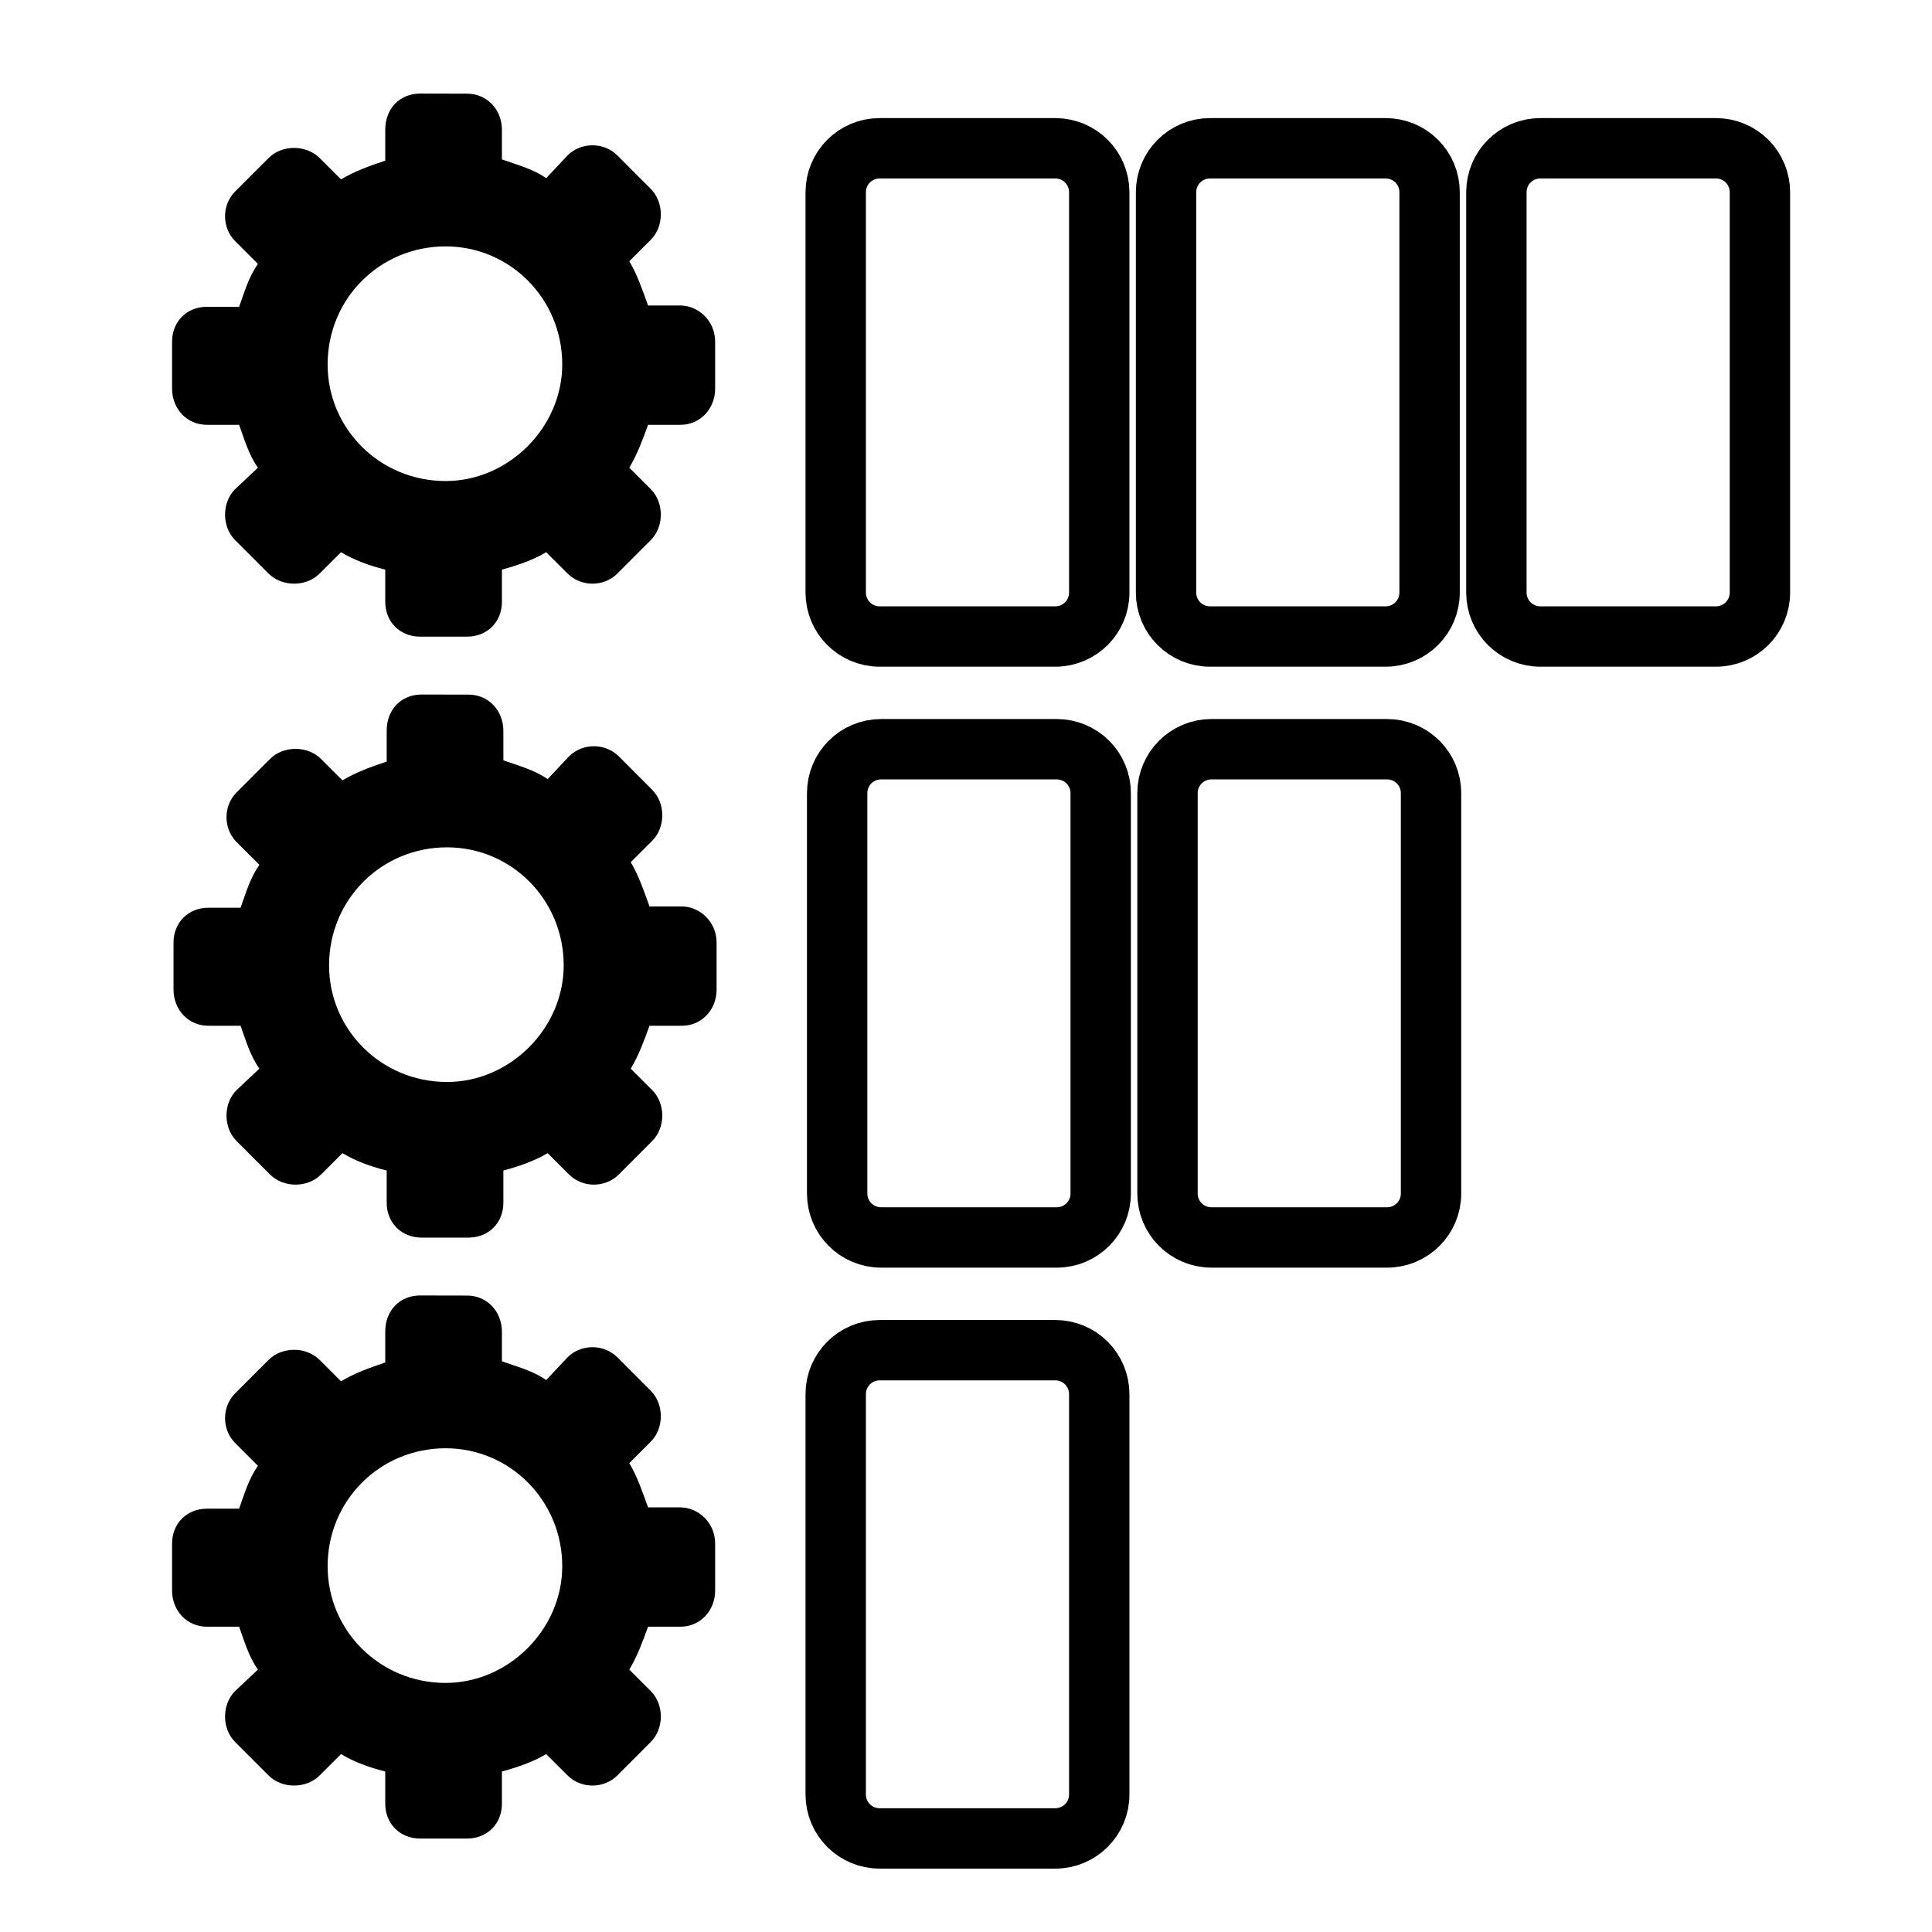
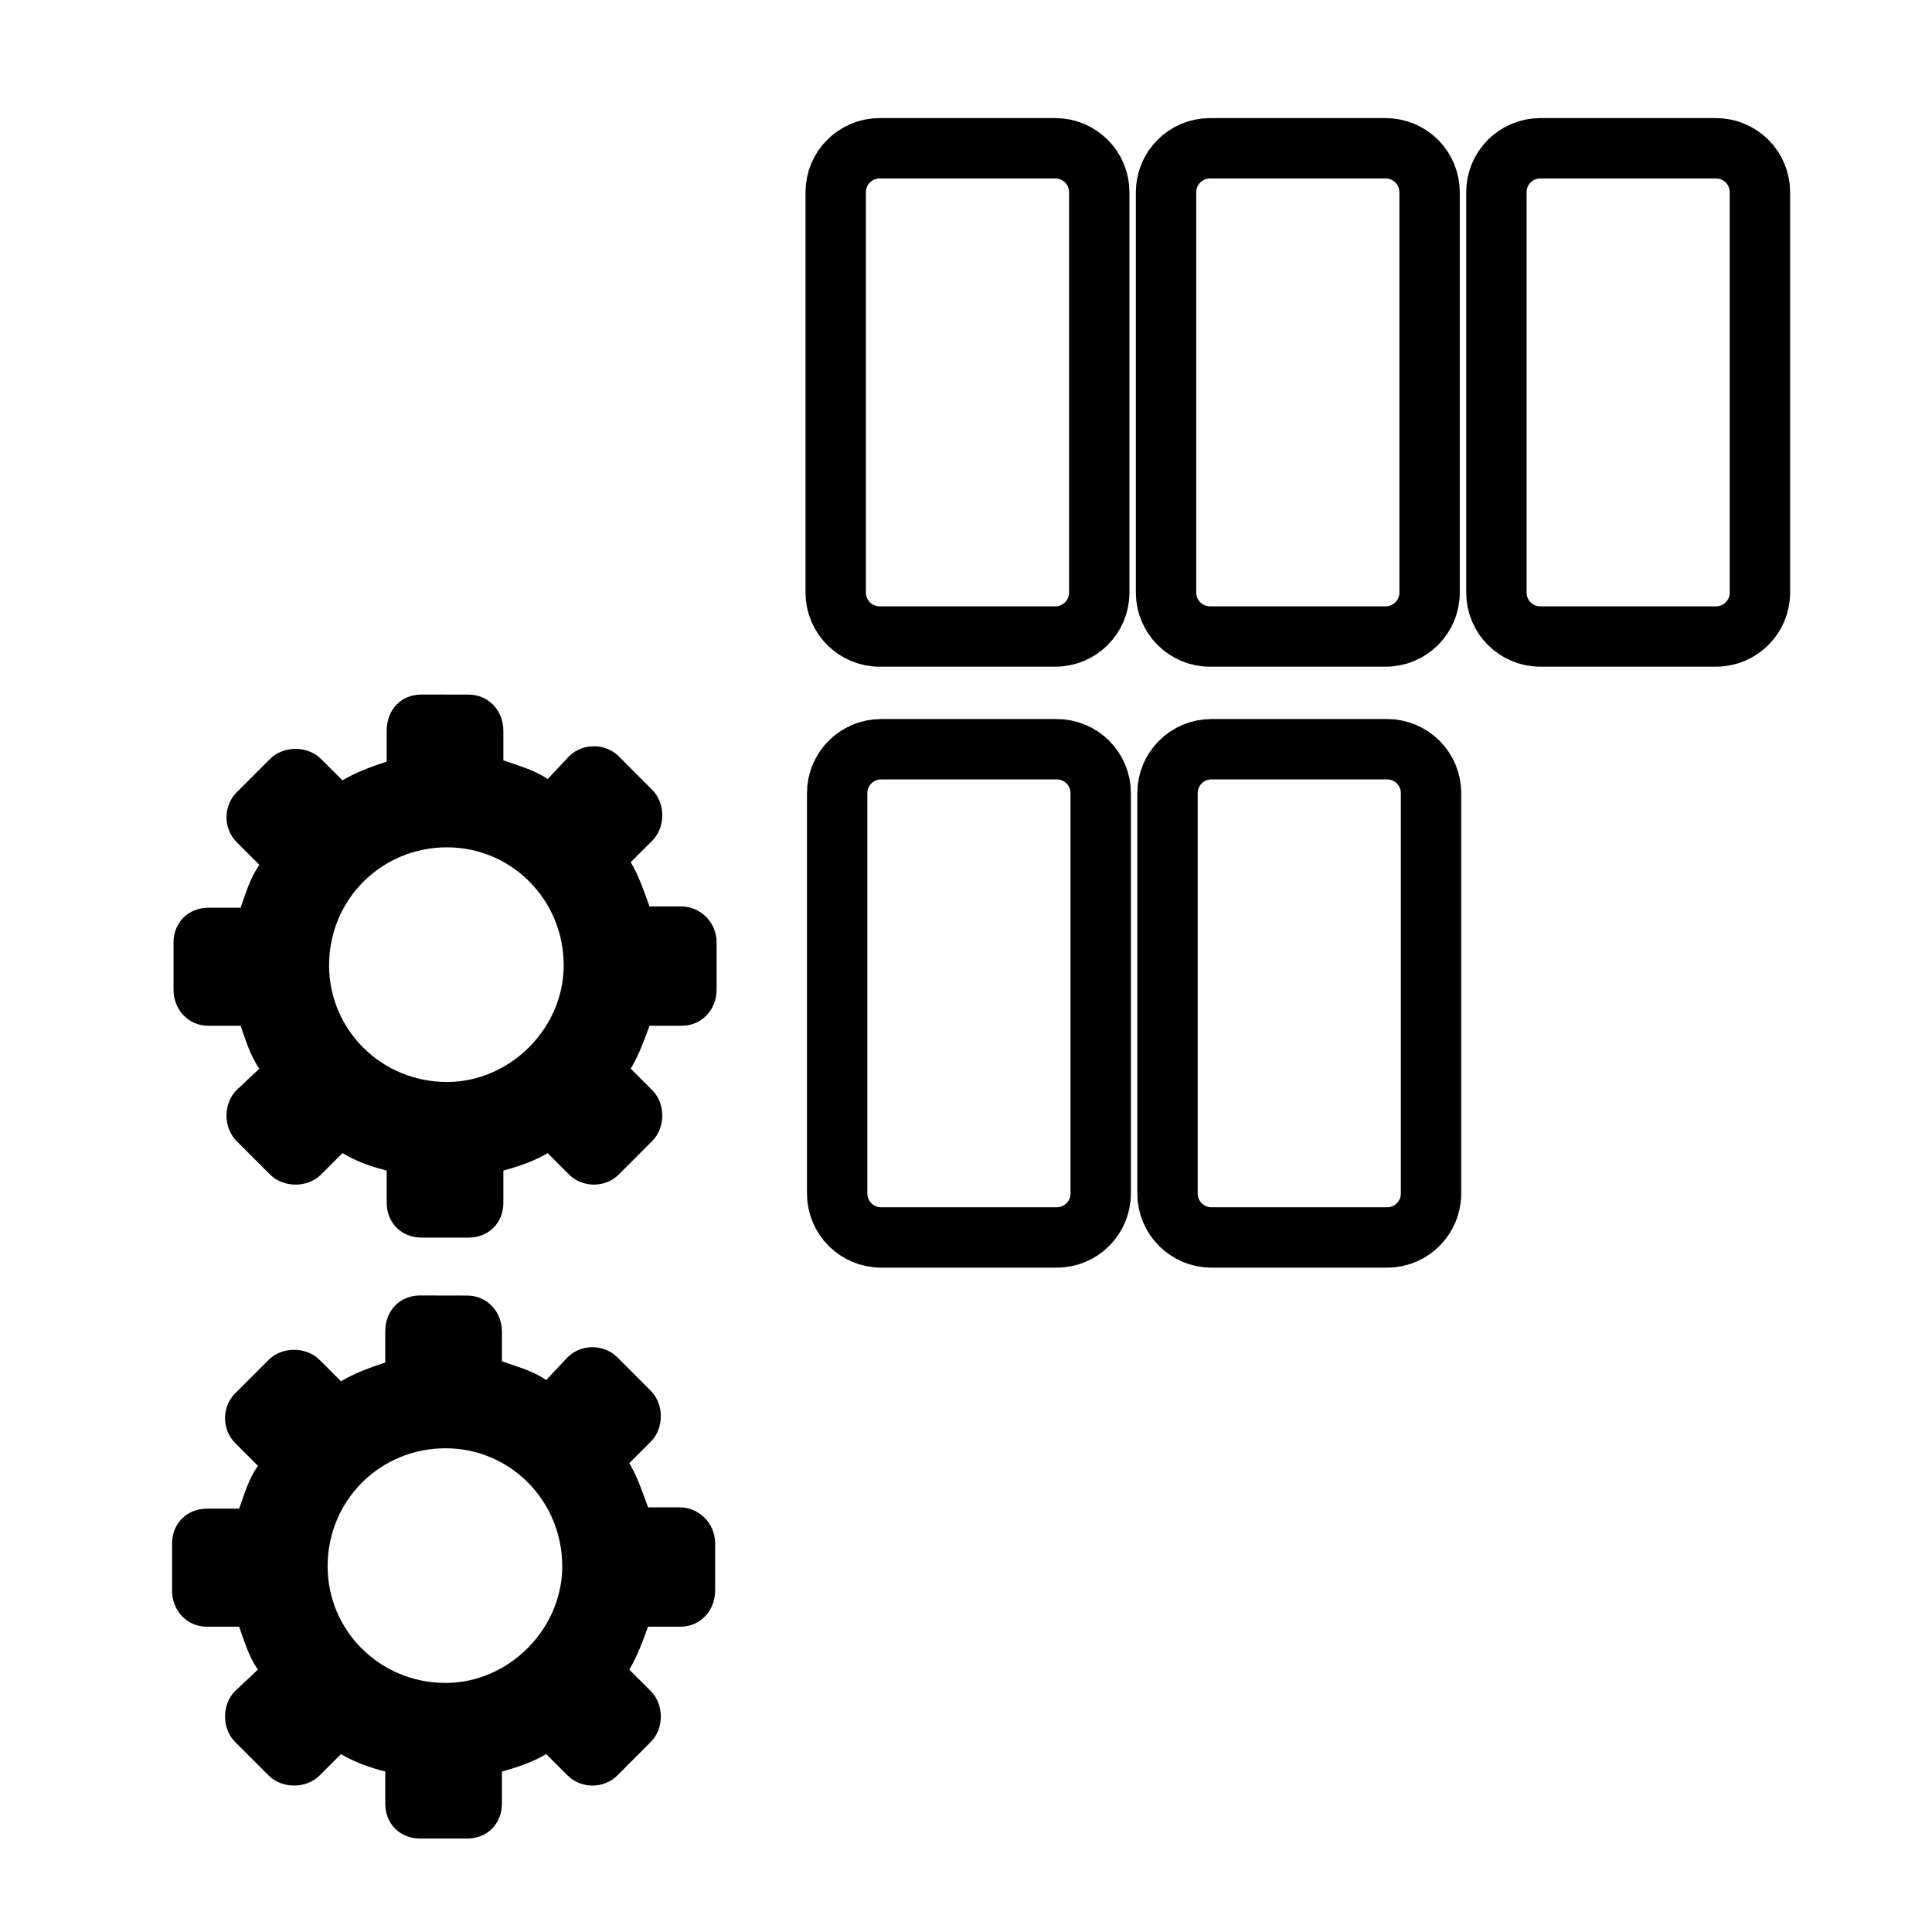
<svg xmlns="http://www.w3.org/2000/svg" version="1.1" viewBox="0.0 0.0 64.0 64.0" fill="none" stroke="none" stroke-linecap="square" stroke-miterlimit="10">
  <clipPath id="p.0">
    <path d="m0 0l64.0 0l0 64.0l-64.0 0l0 -64.0z" clip-rule="nonzero" />
  </clipPath>
  <g clip-path="url(#p.0)">
    <path fill="#000000" fill-opacity="0.0" d="m0 0l64.0 0l0 64.0l-64.0 0z" fill-rule="evenodd" />
-     <path fill="#000000" d="m14.761 8.162c2.132 0 3.864 1.733 3.864 3.909c0 2.088 -1.776 3.864 -3.864 3.864c-2.177 0 -3.908 -1.733 -3.908 -3.864c0 -2.177 1.731 -3.909 3.908 -3.909zm-0.843 -5.062c-0.667 0 -1.156 0.488 -1.156 1.2l0 1.021c-0.533 0.178 -1.021 0.355 -1.465 0.622l-0.711 -0.71c-0.223 -0.221 -0.533 -0.333 -0.844 -0.333c-0.31 0 -0.622 0.111 -0.843 0.333l-1.111 1.111c-0.444 0.444 -0.444 1.198 0 1.642l0.756 0.756c-0.312 0.444 -0.445 0.933 -0.623 1.421l-1.066 0c-0.665 0 -1.155 0.489 -1.155 1.155l0 1.555c0 0.667 0.489 1.2 1.155 1.2l1.066 0c0.178 0.488 0.312 0.977 0.623 1.421l-0.756 0.71c-0.444 0.444 -0.444 1.243 0 1.687l1.111 1.111c0.221 0.221 0.533 0.333 0.843 0.333c0.312 0 0.622 -0.111 0.844 -0.333l0.711 -0.71c0.444 0.266 0.932 0.444 1.465 0.577l0 1.066c0 0.667 0.489 1.155 1.156 1.155l1.554 0c0.667 0 1.155 -0.488 1.155 -1.155l0 -1.066c0.489 -0.133 1.022 -0.31 1.466 -0.577l0.711 0.71c0.223 0.221 0.522 0.333 0.822 0.333c0.3 0 0.599 -0.111 0.822 -0.333l1.109 -1.111c0.445 -0.444 0.445 -1.243 0 -1.687l-0.711 -0.71c0.266 -0.444 0.444 -0.933 0.622 -1.421l1.067 0c0.665 0 1.155 -0.533 1.155 -1.2l0 -1.555c0 -0.71 -0.578 -1.198 -1.155 -1.198l-1.067 0c-0.178 -0.489 -0.355 -1.022 -0.622 -1.466l0.711 -0.71c0.445 -0.444 0.445 -1.243 0 -1.687l-1.109 -1.111c-0.223 -0.221 -0.522 -0.333 -0.822 -0.333c-0.3 0 -0.599 0.111 -0.822 0.333l-0.711 0.756c-0.444 -0.312 -0.977 -0.444 -1.466 -0.622l0 -0.977c0 -0.667 -0.488 -1.2 -1.155 -1.2z" fill-rule="evenodd" />
    <path fill="#000000" fill-opacity="0.0" d="m27.684 6.367l0 0c0 -0.804 0.651 -1.455 1.455 -1.455l5.82 0l0 0c0.386 0 0.756 0.153 1.029 0.426c0.273 0.273 0.426 0.643 0.426 1.029l0 13.263c0 0.804 -0.651 1.455 -1.455 1.455l-5.82 0c-0.804 0 -1.455 -0.651 -1.455 -1.455z" fill-rule="evenodd" />
    <path stroke="#000000" stroke-width="2.0" stroke-linejoin="round" stroke-linecap="butt" d="m27.684 6.367l0 0c0 -0.804 0.651 -1.455 1.455 -1.455l5.82 0l0 0c0.386 0 0.756 0.153 1.029 0.426c0.273 0.273 0.426 0.643 0.426 1.029l0 13.263c0 0.804 -0.651 1.455 -1.455 1.455l-5.82 0c-0.804 0 -1.455 -0.651 -1.455 -1.455z" fill-rule="evenodd" />
    <path fill="#000000" fill-opacity="0.0" d="m38.627 6.367l0 0c0 -0.804 0.651 -1.455 1.455 -1.455l5.82 0l0 0c0.386 0 0.756 0.153 1.029 0.426c0.273 0.273 0.426 0.643 0.426 1.029l0 13.263c0 0.804 -0.651 1.455 -1.455 1.455l-5.82 0c-0.804 0 -1.455 -0.651 -1.455 -1.455z" fill-rule="evenodd" />
    <path stroke="#000000" stroke-width="2.0" stroke-linejoin="round" stroke-linecap="butt" d="m38.627 6.367l0 0c0 -0.804 0.651 -1.455 1.455 -1.455l5.82 0l0 0c0.386 0 0.756 0.153 1.029 0.426c0.273 0.273 0.426 0.643 0.426 1.029l0 13.263c0 0.804 -0.651 1.455 -1.455 1.455l-5.82 0c-0.804 0 -1.455 -0.651 -1.455 -1.455z" fill-rule="evenodd" />
    <path fill="#000000" fill-opacity="0.0" d="m49.57 6.367l0 0c0 -0.804 0.651 -1.455 1.455 -1.455l5.82 0l0 0c0.386 0 0.756 0.153 1.029 0.426c0.273 0.273 0.426 0.643 0.426 1.029l0 13.263c0 0.804 -0.651 1.455 -1.455 1.455l-5.82 0c-0.804 0 -1.455 -0.651 -1.455 -1.455z" fill-rule="evenodd" />
    <path stroke="#000000" stroke-width="2.0" stroke-linejoin="round" stroke-linecap="butt" d="m49.57 6.367l0 0c0 -0.804 0.651 -1.455 1.455 -1.455l5.82 0l0 0c0.386 0 0.756 0.153 1.029 0.426c0.273 0.273 0.426 0.643 0.426 1.029l0 13.263c0 0.804 -0.651 1.455 -1.455 1.455l-5.82 0c-0.804 0 -1.455 -0.651 -1.455 -1.455z" fill-rule="evenodd" />
    <path fill="#000000" d="m14.809 28.069c2.132 0 3.864 1.733 3.864 3.909c0 2.088 -1.776 3.864 -3.864 3.864c-2.177 0 -3.908 -1.733 -3.908 -3.864c0 -2.177 1.731 -3.909 3.908 -3.909zm-0.843 -5.062c-0.667 0 -1.156 0.488 -1.156 1.2l0 1.021c-0.533 0.178 -1.021 0.355 -1.465 0.622l-0.711 -0.71c-0.223 -0.221 -0.533 -0.333 -0.844 -0.333c-0.31 0 -0.622 0.111 -0.843 0.333l-1.111 1.111c-0.444 0.444 -0.444 1.198 0 1.642l0.756 0.756c-0.312 0.444 -0.445 0.933 -0.623 1.421l-1.066 0c-0.665 0 -1.155 0.489 -1.155 1.155l0 1.555c0 0.667 0.489 1.2 1.155 1.2l1.066 0c0.178 0.488 0.312 0.977 0.623 1.421l-0.756 0.71c-0.444 0.444 -0.444 1.243 0 1.687l1.111 1.111c0.221 0.221 0.533 0.333 0.843 0.333c0.312 0 0.622 -0.111 0.844 -0.333l0.711 -0.71c0.444 0.266 0.932 0.444 1.465 0.577l0 1.066c0 0.667 0.489 1.155 1.156 1.155l1.554 0c0.667 0 1.155 -0.488 1.155 -1.155l0 -1.066c0.489 -0.133 1.022 -0.31 1.466 -0.577l0.711 0.71c0.223 0.221 0.522 0.333 0.822 0.333c0.3 0 0.599 -0.111 0.822 -0.333l1.109 -1.111c0.445 -0.444 0.445 -1.243 0 -1.687l-0.711 -0.71c0.266 -0.444 0.444 -0.933 0.622 -1.421l1.067 0c0.665 0 1.155 -0.533 1.155 -1.2l0 -1.555c0 -0.71 -0.578 -1.198 -1.155 -1.198l-1.067 0c-0.178 -0.489 -0.355 -1.022 -0.622 -1.466l0.711 -0.71c0.445 -0.444 0.445 -1.243 0 -1.687l-1.109 -1.111c-0.223 -0.221 -0.522 -0.333 -0.822 -0.333c-0.3 0 -0.599 0.111 -0.822 0.333l-0.711 0.756c-0.444 -0.312 -0.977 -0.444 -1.466 -0.622l0 -0.977c0 -0.667 -0.488 -1.2 -1.155 -1.2z" fill-rule="evenodd" />
    <path fill="#000000" fill-opacity="0.0" d="m27.732 26.274l0 0c0 -0.804 0.651 -1.455 1.455 -1.455l5.82 0l0 0c0.386 0 0.756 0.153 1.029 0.426c0.273 0.273 0.426 0.643 0.426 1.029l0 13.263c0 0.804 -0.651 1.455 -1.455 1.455l-5.82 0c-0.804 0 -1.455 -0.651 -1.455 -1.455z" fill-rule="evenodd" />
    <path stroke="#000000" stroke-width="2.0" stroke-linejoin="round" stroke-linecap="butt" d="m27.732 26.274l0 0c0 -0.804 0.651 -1.455 1.455 -1.455l5.82 0l0 0c0.386 0 0.756 0.153 1.029 0.426c0.273 0.273 0.426 0.643 0.426 1.029l0 13.263c0 0.804 -0.651 1.455 -1.455 1.455l-5.82 0c-0.804 0 -1.455 -0.651 -1.455 -1.455z" fill-rule="evenodd" />
    <path fill="#000000" fill-opacity="0.0" d="m38.675 26.274l0 0c0 -0.804 0.651 -1.455 1.455 -1.455l5.82 0l0 0c0.386 0 0.756 0.153 1.029 0.426c0.273 0.273 0.426 0.643 0.426 1.029l0 13.263c0 0.804 -0.651 1.455 -1.455 1.455l-5.82 0c-0.804 0 -1.455 -0.651 -1.455 -1.455z" fill-rule="evenodd" />
    <path stroke="#000000" stroke-width="2.0" stroke-linejoin="round" stroke-linecap="butt" d="m38.675 26.274l0 0c0 -0.804 0.651 -1.455 1.455 -1.455l5.82 0l0 0c0.386 0 0.756 0.153 1.029 0.426c0.273 0.273 0.426 0.643 0.426 1.029l0 13.263c0 0.804 -0.651 1.455 -1.455 1.455l-5.82 0c-0.804 0 -1.455 -0.651 -1.455 -1.455z" fill-rule="evenodd" />
    <path fill="#000000" d="m14.761 47.976c2.132 0 3.864 1.733 3.864 3.909c0 2.088 -1.776 3.864 -3.864 3.864c-2.177 0 -3.908 -1.733 -3.908 -3.864c0 -2.177 1.731 -3.909 3.908 -3.909zm-0.843 -5.062c-0.667 0 -1.156 0.488 -1.156 1.2l0 1.021c-0.533 0.178 -1.021 0.355 -1.465 0.622l-0.711 -0.71c-0.223 -0.221 -0.533 -0.333 -0.844 -0.333c-0.31 0 -0.622 0.111 -0.843 0.333l-1.111 1.111c-0.444 0.444 -0.444 1.198 0 1.642l0.756 0.756c-0.312 0.444 -0.445 0.933 -0.623 1.421l-1.066 0c-0.665 0 -1.155 0.489 -1.155 1.155l0 1.555c0 0.667 0.489 1.2 1.155 1.2l1.066 0c0.178 0.488 0.312 0.977 0.623 1.421l-0.756 0.71c-0.444 0.444 -0.444 1.243 0 1.687l1.111 1.111c0.221 0.221 0.533 0.333 0.843 0.333c0.312 0 0.622 -0.111 0.844 -0.333l0.711 -0.71c0.444 0.266 0.932 0.444 1.465 0.577l0 1.066c0 0.667 0.489 1.155 1.156 1.155l1.554 0c0.667 0 1.155 -0.488 1.155 -1.155l0 -1.066c0.489 -0.133 1.022 -0.31 1.466 -0.577l0.711 0.71c0.223 0.221 0.522 0.333 0.822 0.333c0.3 0 0.599 -0.111 0.822 -0.333l1.109 -1.111c0.445 -0.444 0.445 -1.243 0 -1.687l-0.711 -0.71c0.266 -0.444 0.444 -0.933 0.622 -1.421l1.067 0c0.665 0 1.155 -0.533 1.155 -1.2l0 -1.555c0 -0.71 -0.578 -1.198 -1.155 -1.198l-1.067 0c-0.178 -0.489 -0.355 -1.022 -0.622 -1.466l0.711 -0.71c0.445 -0.444 0.445 -1.243 0 -1.687l-1.109 -1.111c-0.223 -0.221 -0.522 -0.333 -0.822 -0.333c-0.3 0 -0.599 0.111 -0.822 0.333l-0.711 0.756c-0.444 -0.312 -0.977 -0.444 -1.466 -0.622l0 -0.977c0 -0.667 -0.488 -1.2 -1.155 -1.2z" fill-rule="evenodd" />
    <path fill="#000000" fill-opacity="0.0" d="m27.684 46.182l0 0c0 -0.804 0.651 -1.455 1.455 -1.455l5.82 0l0 0c0.386 0 0.756 0.153 1.029 0.426c0.273 0.273 0.426 0.643 0.426 1.029l0 13.263c0 0.804 -0.651 1.455 -1.455 1.455l-5.82 0c-0.804 0 -1.455 -0.651 -1.455 -1.455z" fill-rule="evenodd" />
-     <path stroke="#000000" stroke-width="2.0" stroke-linejoin="round" stroke-linecap="butt" d="m27.684 46.182l0 0c0 -0.804 0.651 -1.455 1.455 -1.455l5.82 0l0 0c0.386 0 0.756 0.153 1.029 0.426c0.273 0.273 0.426 0.643 0.426 1.029l0 13.263c0 0.804 -0.651 1.455 -1.455 1.455l-5.82 0c-0.804 0 -1.455 -0.651 -1.455 -1.455z" fill-rule="evenodd" />
  </g>
</svg>